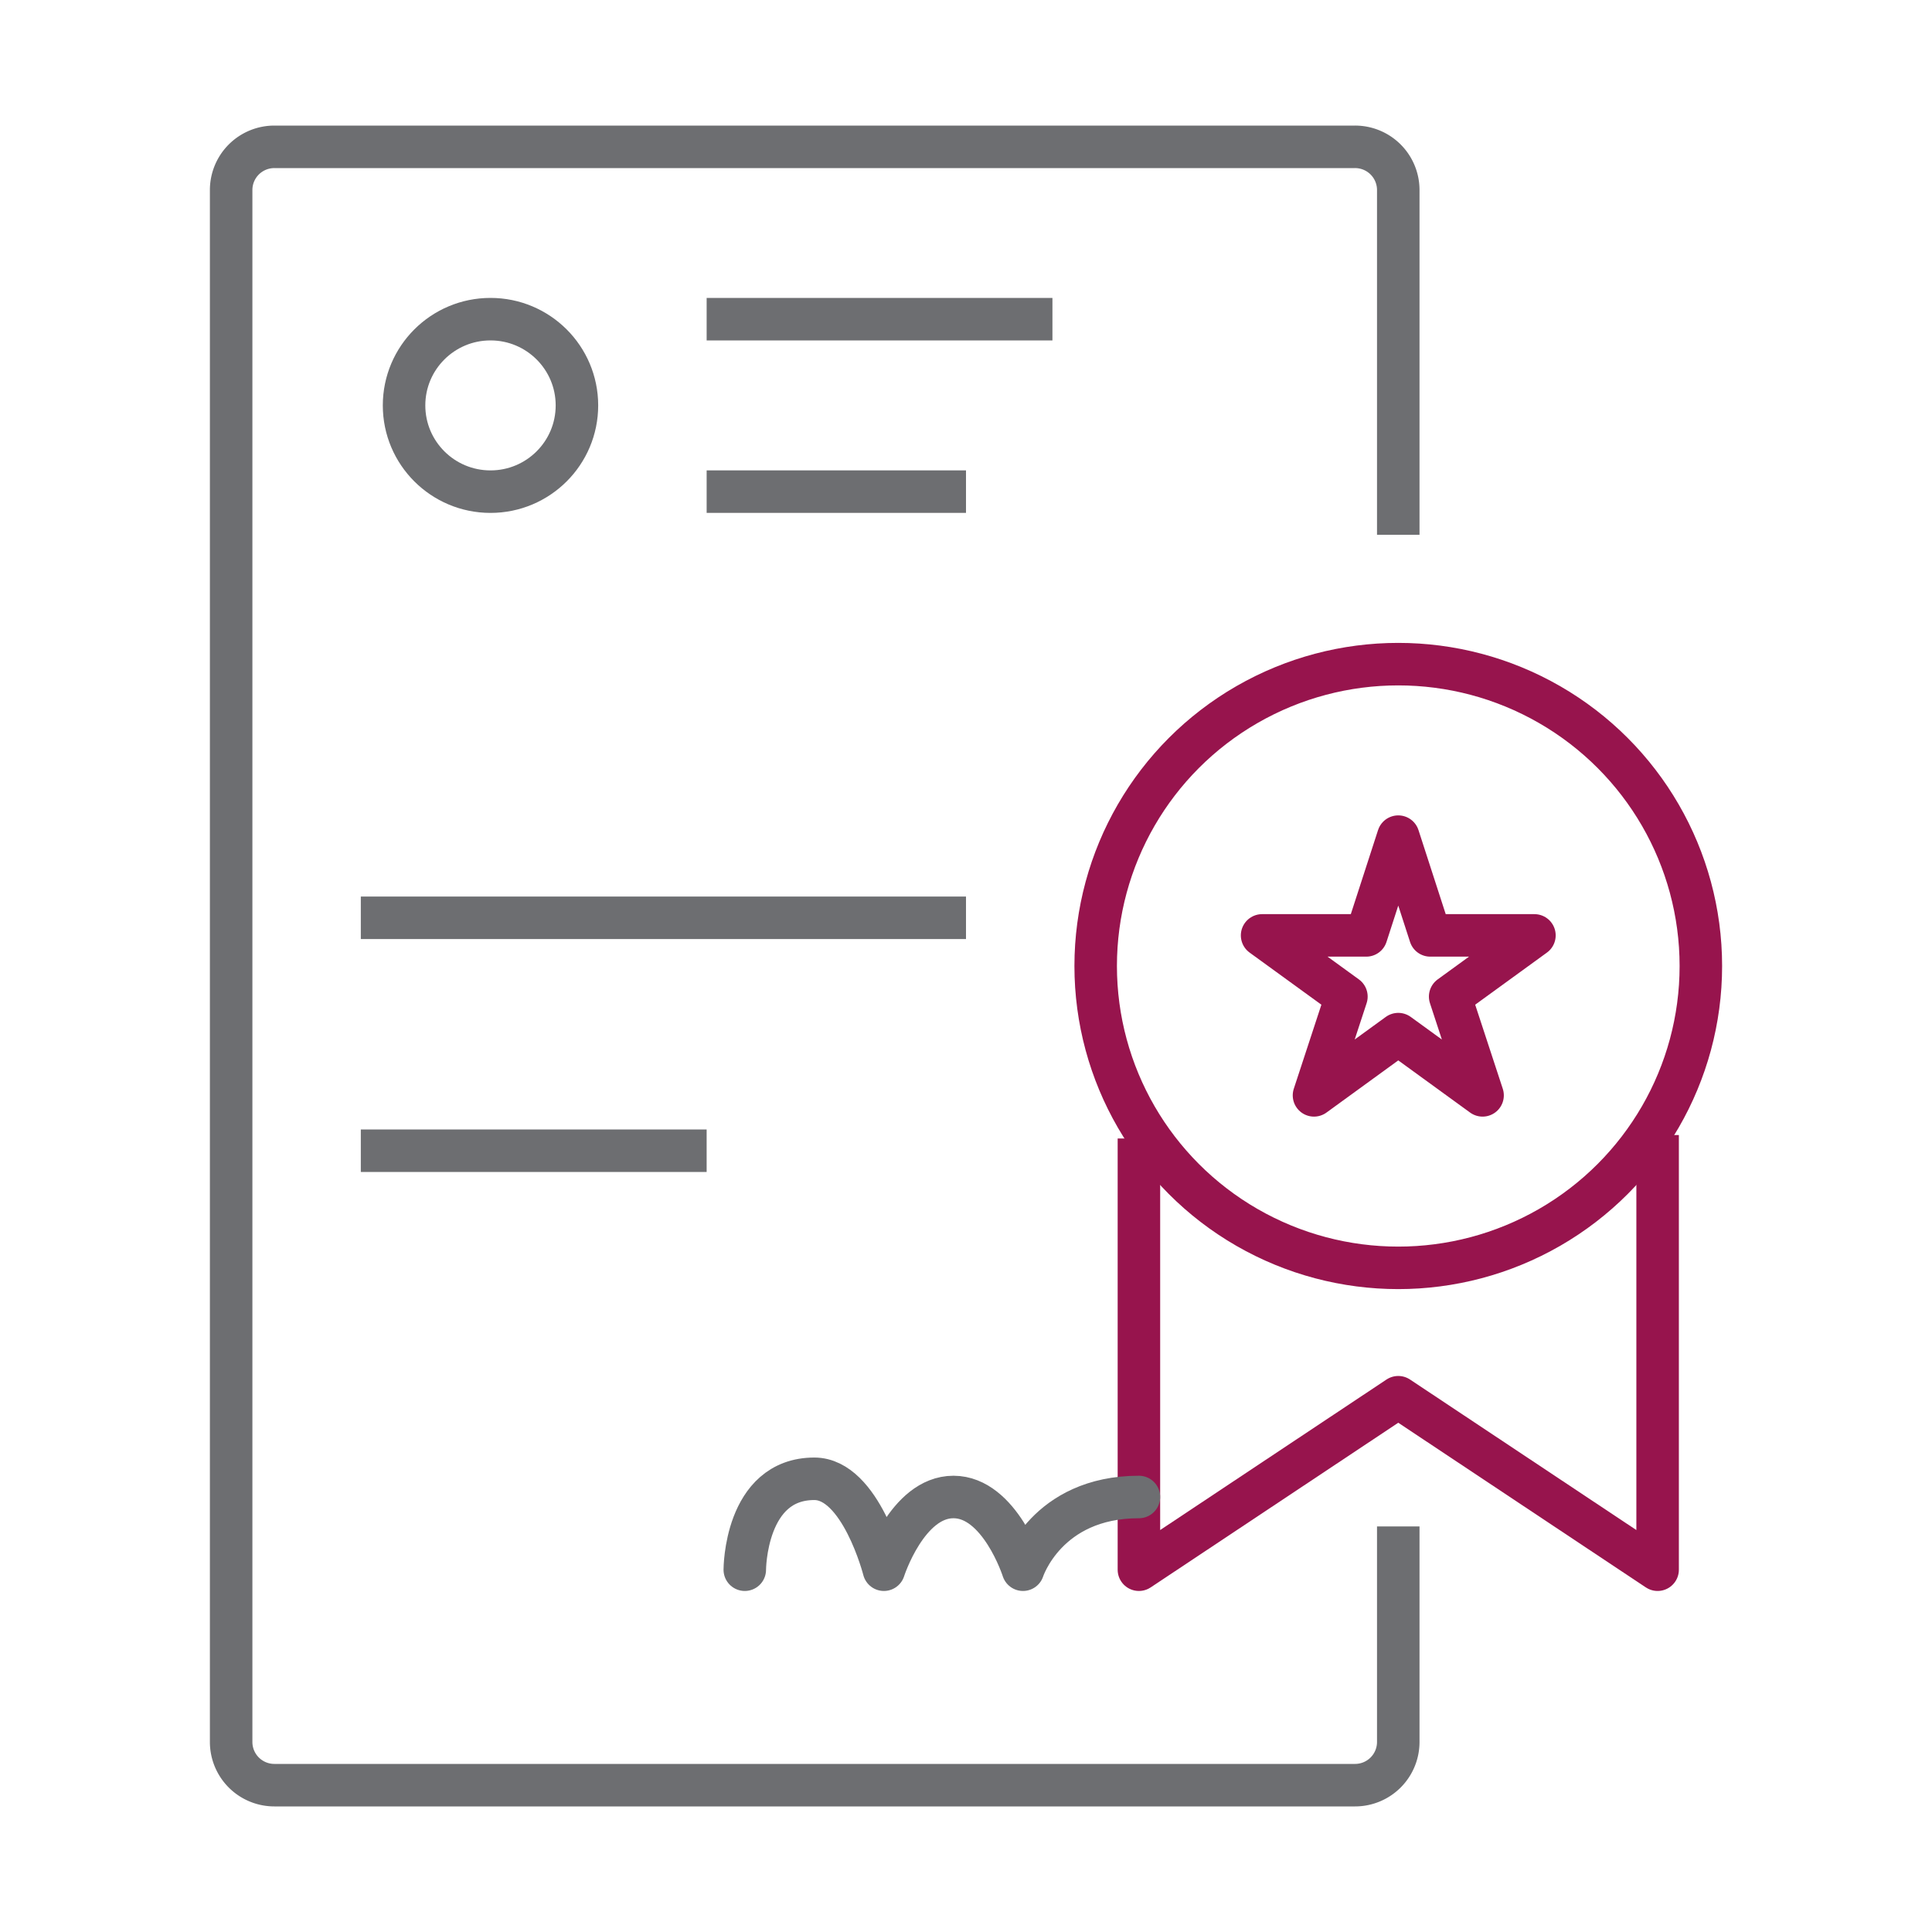
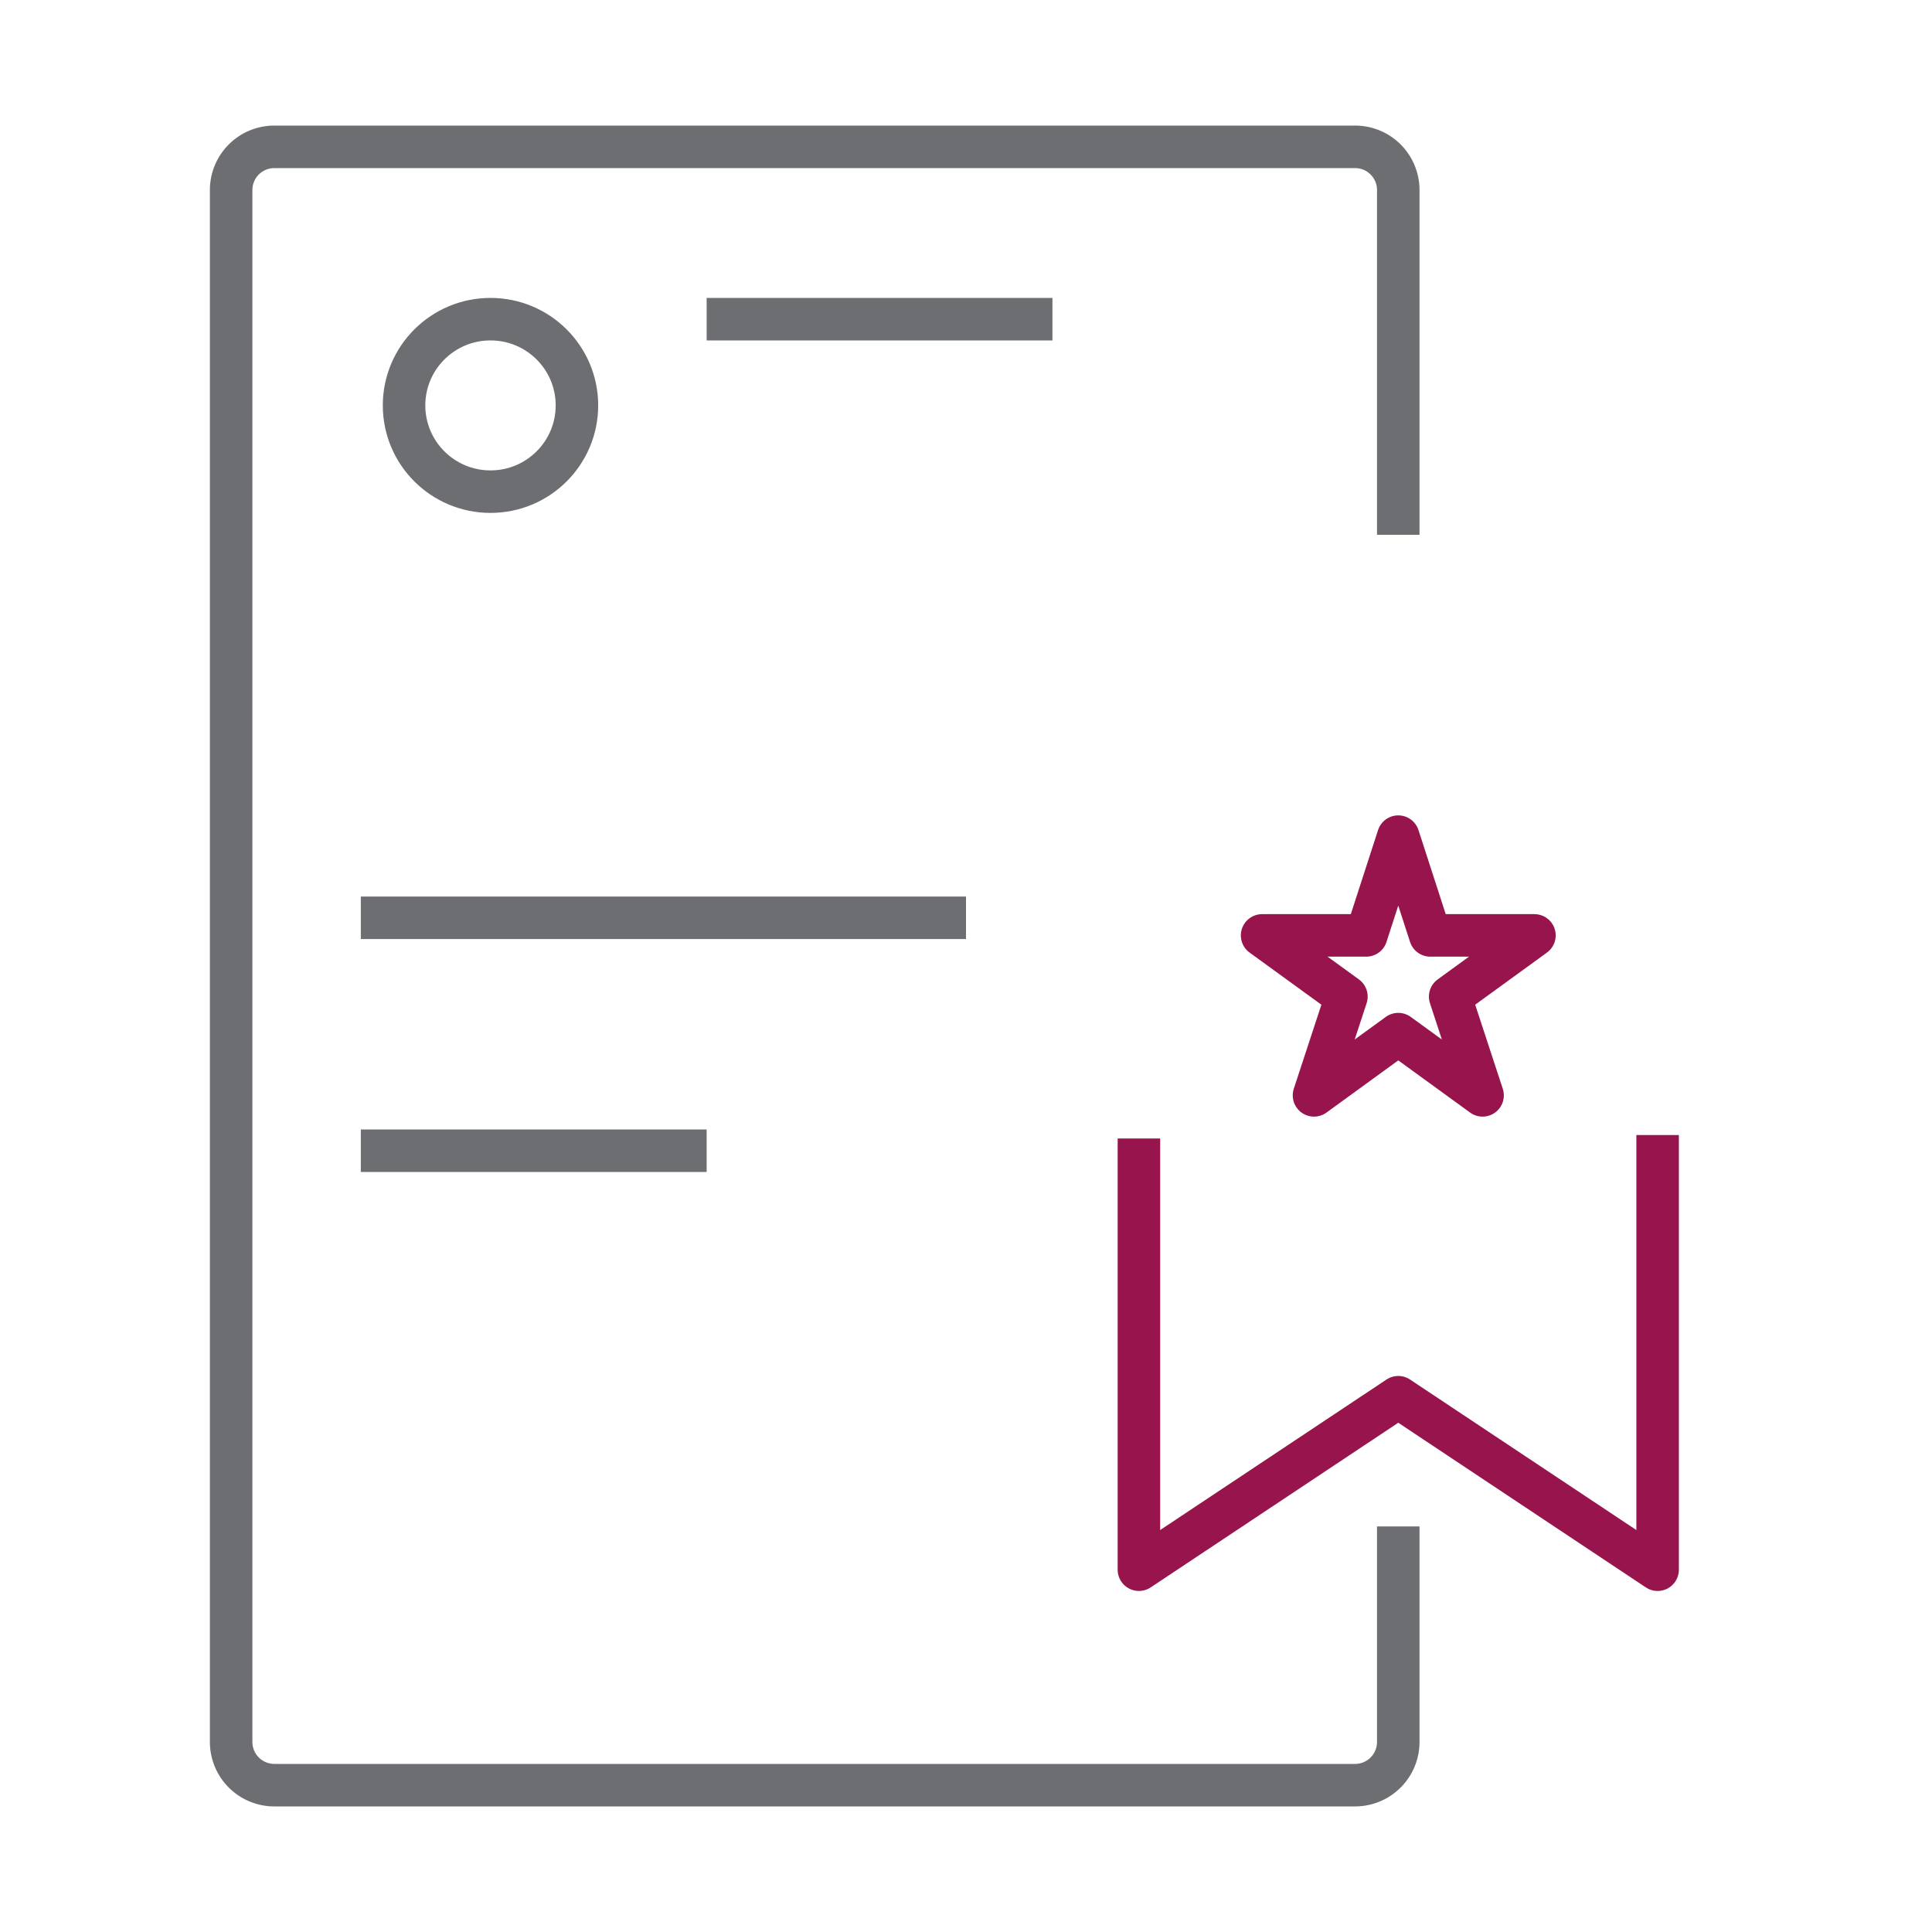
<svg xmlns="http://www.w3.org/2000/svg" id="Layer_1" data-name="Layer 1" viewBox="0 0 500 500">
  <g id="contract-approved-certified-notarized">
    <polyline points="428.99 293.75 428.99 406.24 361.87 361.6 294.75 406.24 294.75 294.64" fill="none" stroke="#97144d" stroke-linejoin="round" stroke-width="11" />
    <ellipse cx="126.94" cy="104.92" rx="22.37" ry="22.32" fill="none" stroke="#6d6e71" stroke-linejoin="round" stroke-width="11" />
    <line x1="182.88" y1="82.6" x2="272.37" y2="82.6" fill="none" stroke="#6d6e71" stroke-linejoin="round" stroke-width="11" />
    <line x1="93.38" y1="237.52" x2="250" y2="237.52" fill="none" stroke="#6d6e71" stroke-linejoin="round" stroke-width="11" />
    <line x1="93.38" y1="297.8" x2="182.88" y2="297.8" fill="none" stroke="#6d6e71" stroke-linejoin="round" stroke-width="11" />
-     <line x1="182.88" y1="127.24" x2="250" y2="127.24" fill="none" stroke="#6d6e71" stroke-linejoin="round" stroke-width="11" />
    <path d="M361.87,138.4V49.12A11.18,11.18,0,0,0,350.68,38H71A11.18,11.18,0,0,0,59.82,49.12V450.88A11.18,11.18,0,0,0,71,462H350.68a11.18,11.18,0,0,0,11.19-11.16v-55.8" fill="none" stroke="#6d6e71" stroke-linejoin="round" stroke-width="11" />
-     <path d="M192.75,406.24s0-23.53,18-23.53c12,0,18,23.53,18,23.53s6-18.82,18-18.82,18,18.82,18,18.82,6-18.82,30-18.82" fill="none" stroke="#6d6e71" stroke-linecap="round" stroke-linejoin="round" stroke-width="11" />
-     <ellipse cx="361.87" cy="250" rx="78.31" ry="78.12" fill="none" stroke="#97144d" stroke-linejoin="round" stroke-width="11" />
    <polygon points="361.87 216.52 370.15 242.08 397.11 242.08 375.3 257.92 383.69 283.48 361.87 267.63 340.06 283.48 348.45 257.92 326.63 242.08 353.59 242.08 361.87 216.52" fill="none" stroke="#97144d" stroke-linejoin="round" stroke-width="11" />
  </g>
</svg>